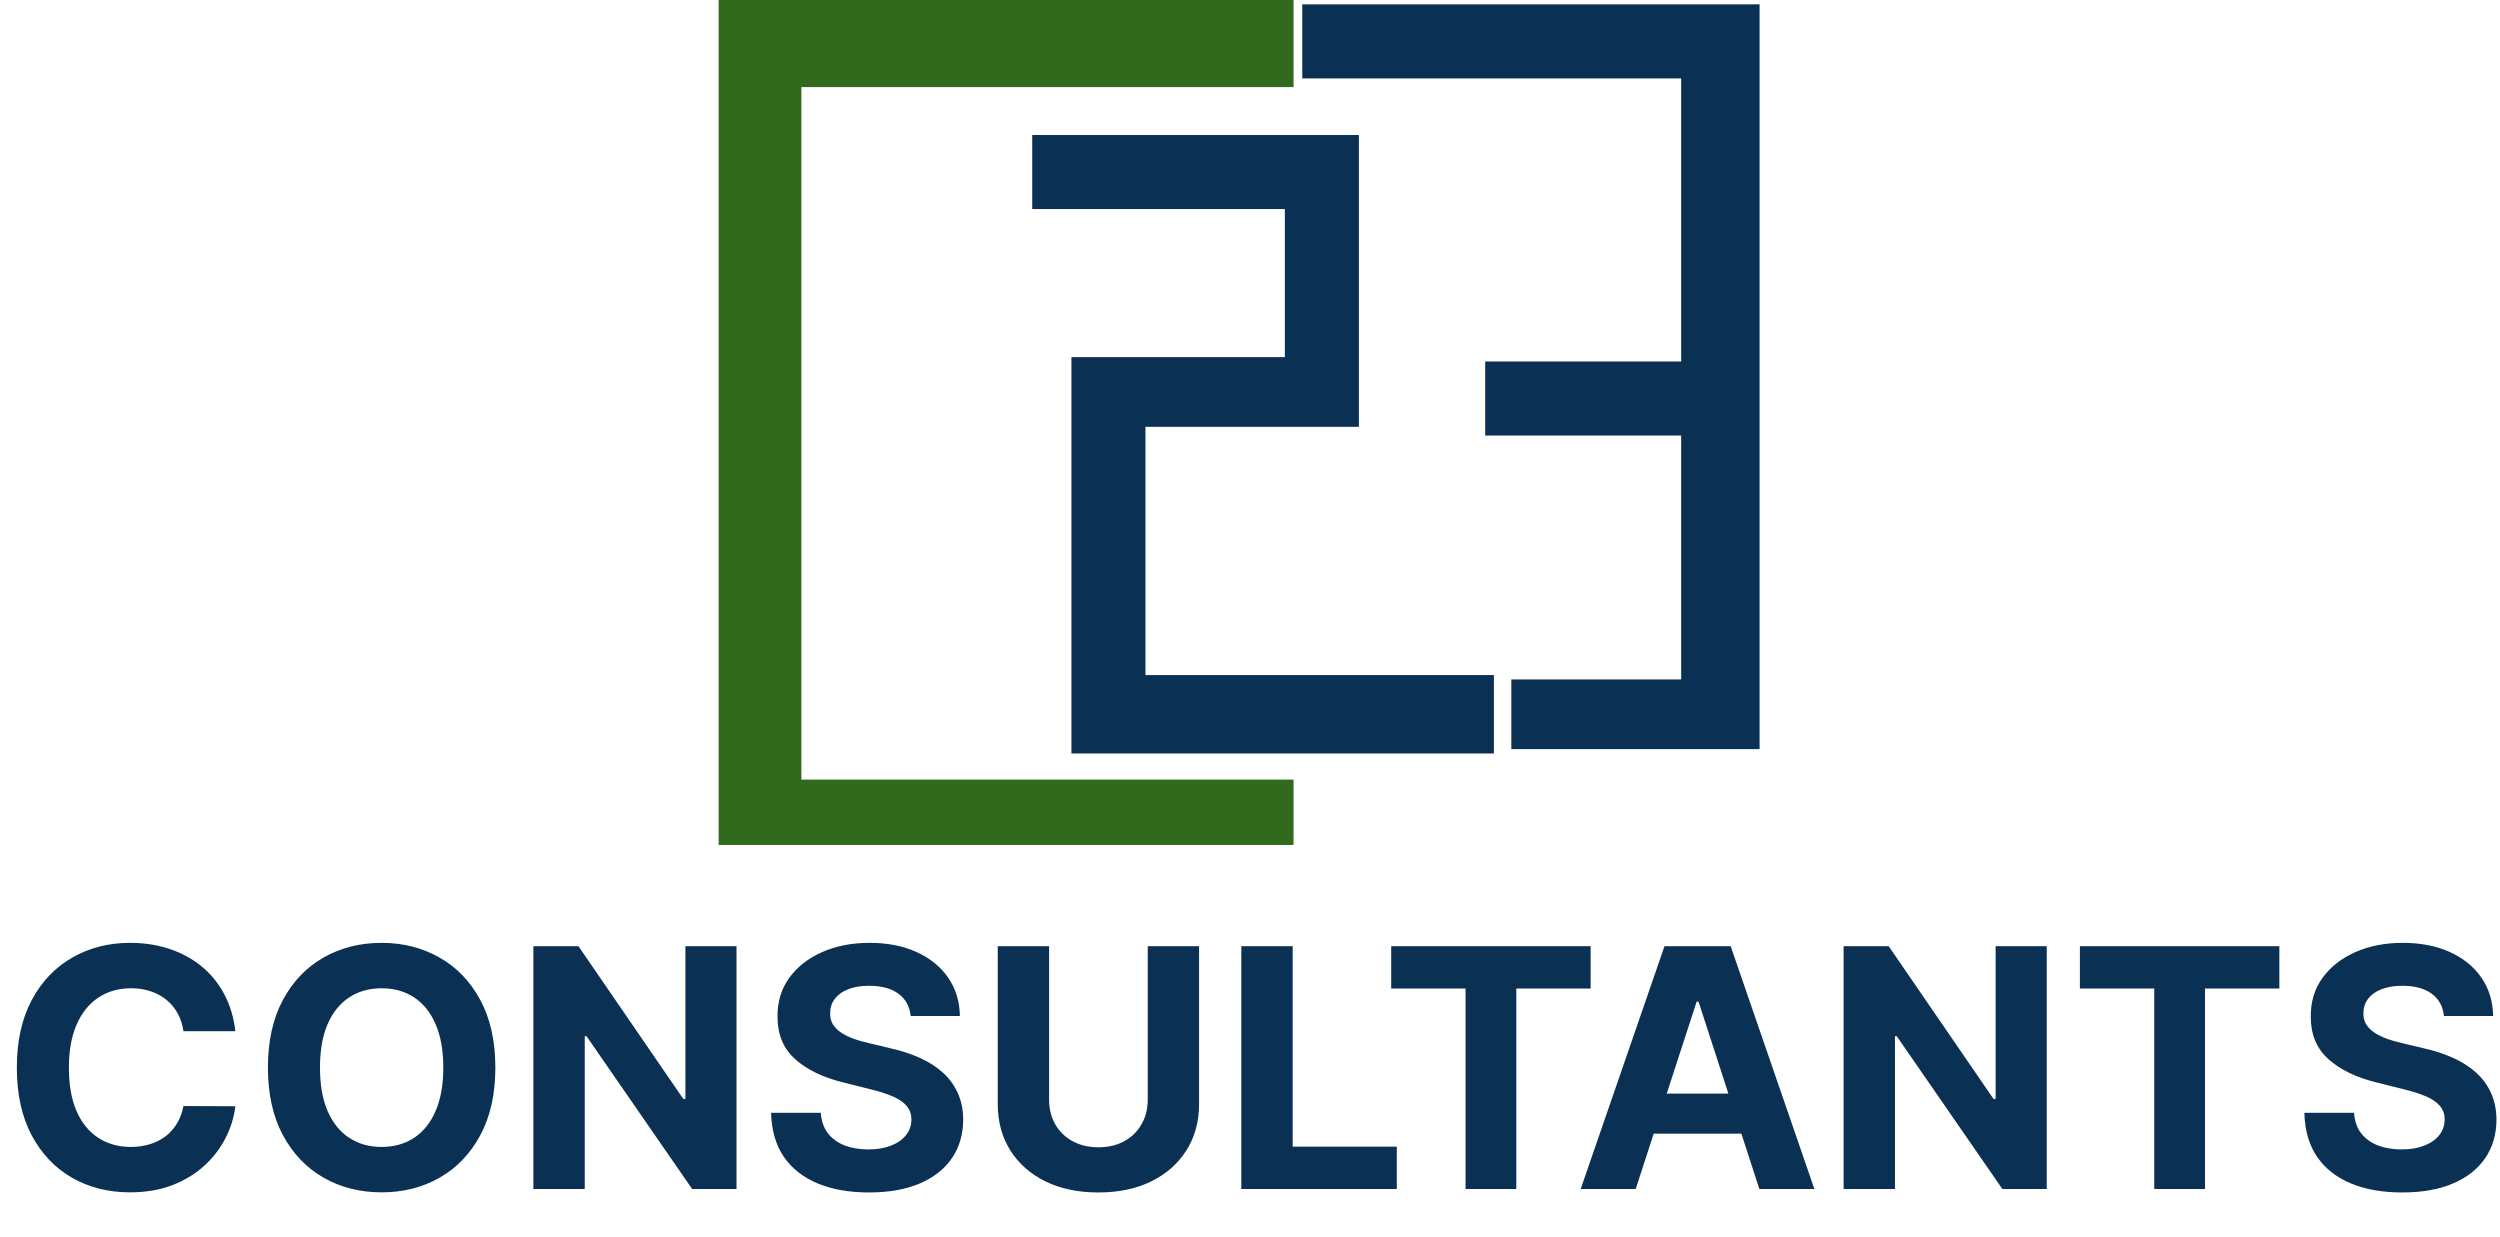
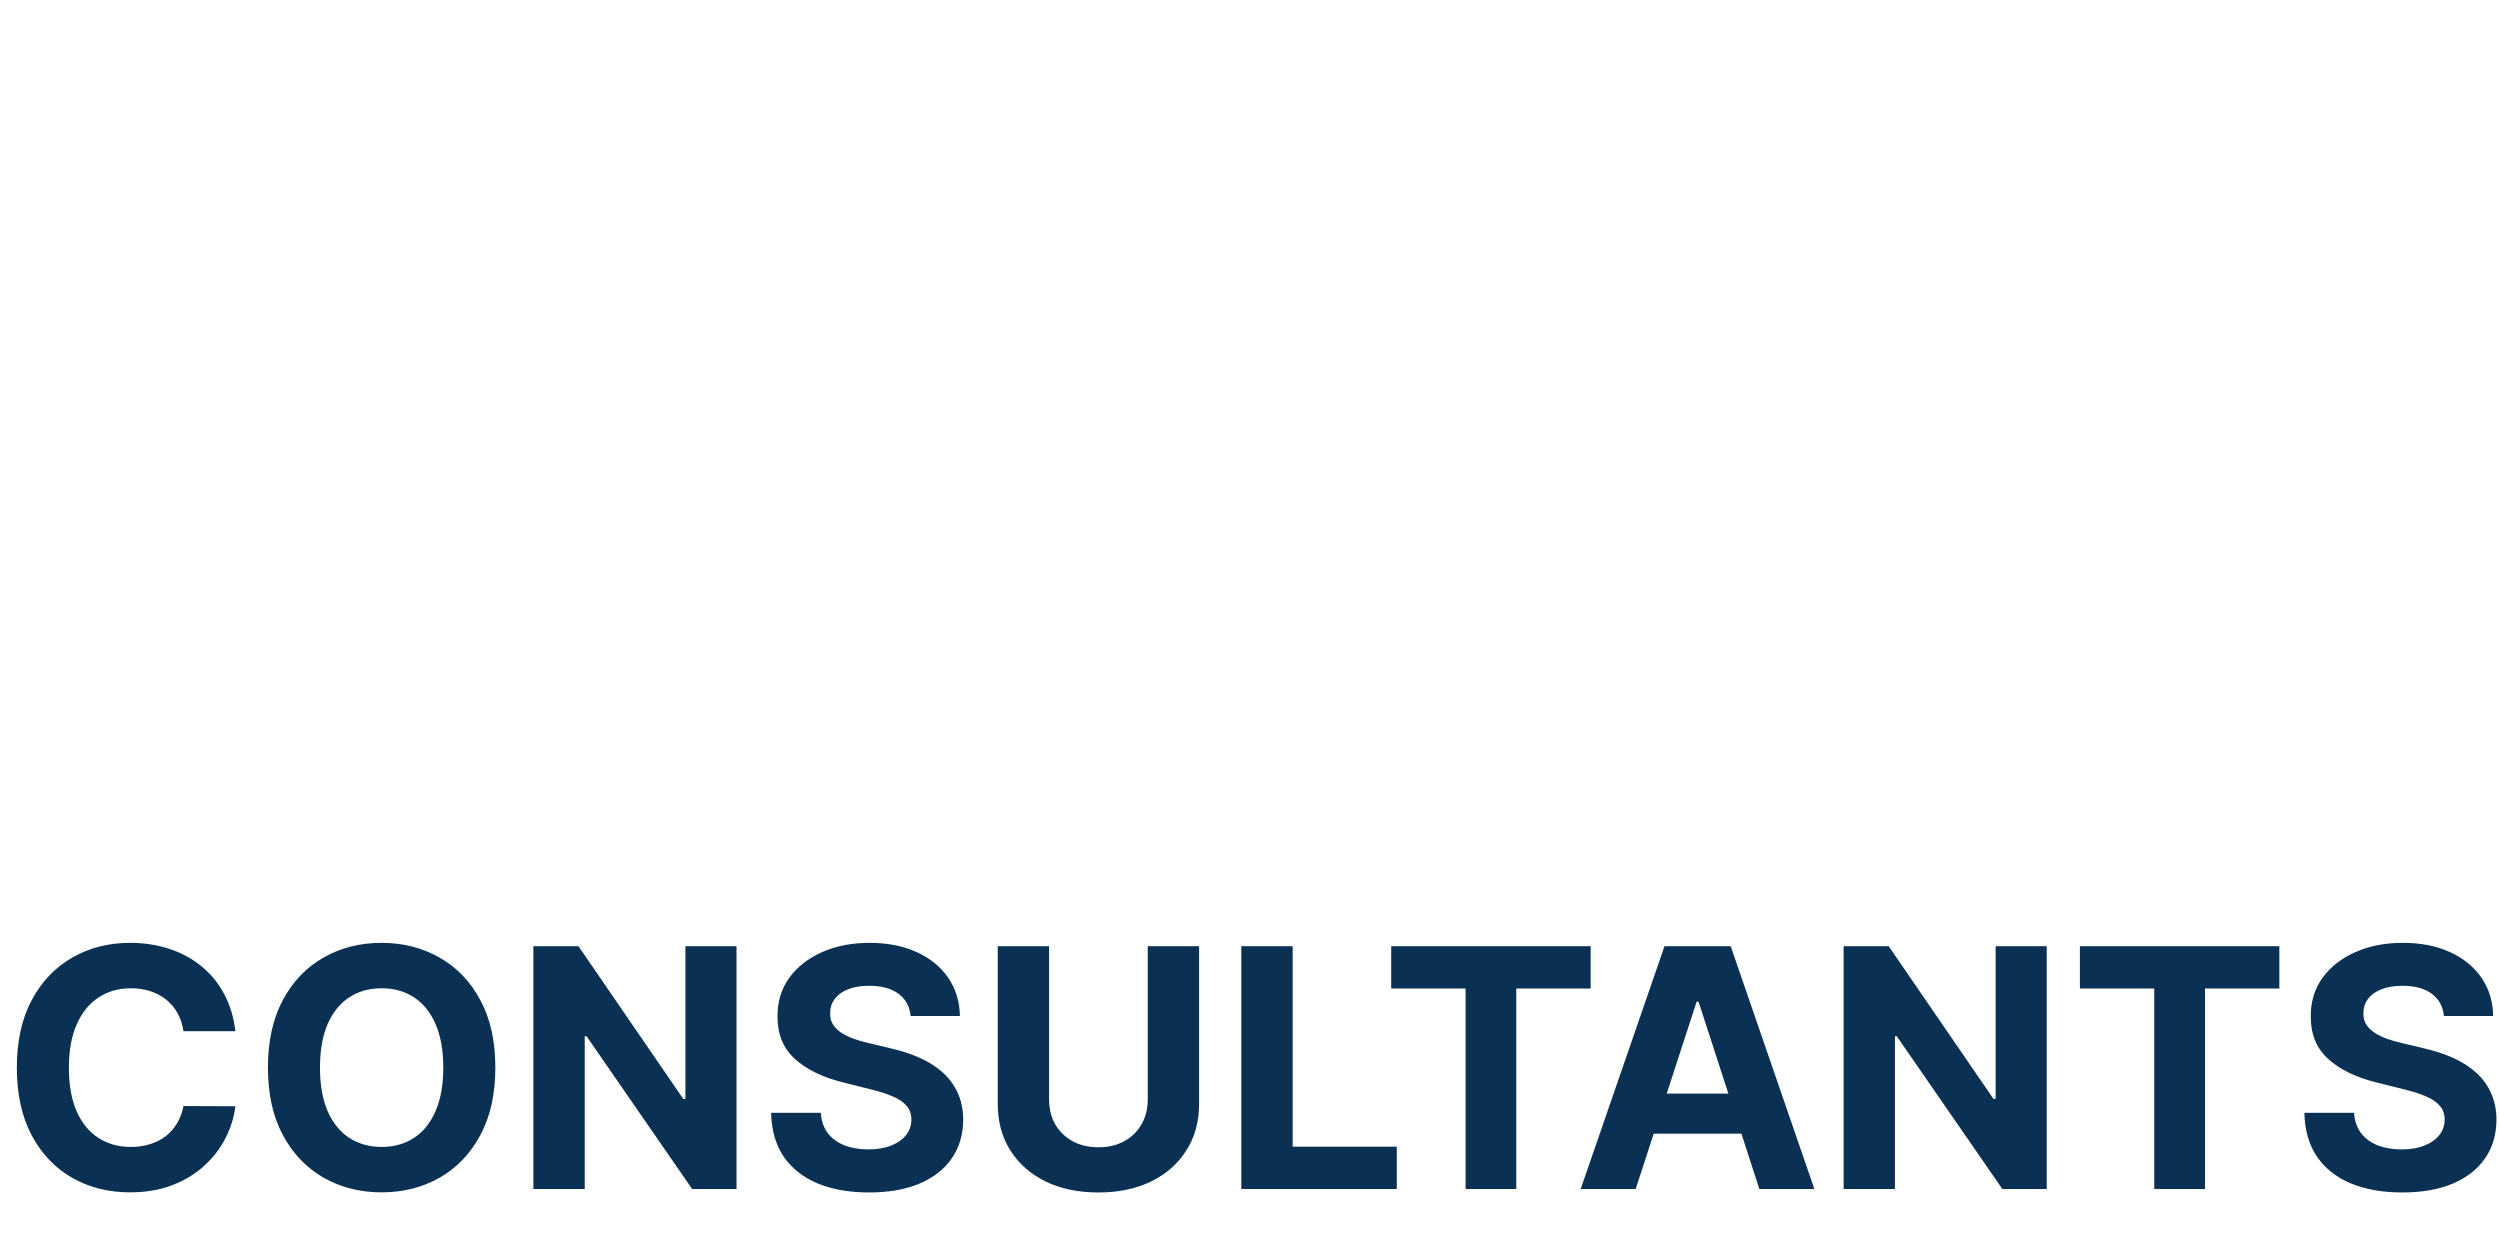
<svg xmlns="http://www.w3.org/2000/svg" width="287" height="142" viewBox="0 0 287 142" fill="none">
  <path d="M27.021 118.382H21.059C20.95 117.61 20.728 116.925 20.392 116.326C20.056 115.718 19.625 115.201 19.099 114.774C18.572 114.348 17.964 114.021 17.274 113.794C16.594 113.567 15.854 113.454 15.056 113.454C13.613 113.454 12.356 113.812 11.285 114.529C10.214 115.237 9.384 116.272 8.794 117.633C8.204 118.985 7.909 120.628 7.909 122.561C7.909 124.548 8.204 126.218 8.794 127.57C9.393 128.922 10.228 129.943 11.299 130.633C12.369 131.323 13.608 131.667 15.015 131.667C15.804 131.667 16.535 131.563 17.206 131.354C17.887 131.146 18.491 130.842 19.017 130.442C19.543 130.034 19.979 129.539 20.324 128.959C20.678 128.378 20.923 127.715 21.059 126.971L27.021 126.998C26.867 128.278 26.481 129.512 25.864 130.701C25.256 131.881 24.435 132.938 23.4 133.873C22.375 134.798 21.15 135.533 19.725 136.078C18.309 136.613 16.707 136.881 14.919 136.881C12.433 136.881 10.21 136.318 8.249 135.193C6.298 134.068 4.755 132.439 3.621 130.306C2.496 128.174 1.933 125.592 1.933 122.561C1.933 119.52 2.505 116.934 3.648 114.801C4.792 112.669 6.344 111.044 8.304 109.928C10.264 108.803 12.469 108.24 14.919 108.24C16.535 108.24 18.032 108.467 19.412 108.921C20.8 109.374 22.03 110.037 23.101 110.908C24.172 111.77 25.043 112.828 25.714 114.08C26.395 115.332 26.831 116.766 27.021 118.382ZM56.867 122.561C56.867 125.601 56.291 128.187 55.138 130.32C53.995 132.452 52.434 134.081 50.455 135.207C48.486 136.323 46.272 136.881 43.812 136.881C41.335 136.881 39.111 136.318 37.142 135.193C35.173 134.068 33.617 132.439 32.473 130.306C31.33 128.174 30.758 125.592 30.758 122.561C30.758 119.52 31.33 116.934 32.473 114.801C33.617 112.669 35.173 111.044 37.142 109.928C39.111 108.803 41.335 108.24 43.812 108.24C46.272 108.24 48.486 108.803 50.455 109.928C52.434 111.044 53.995 112.669 55.138 114.801C56.291 116.934 56.867 119.52 56.867 122.561ZM50.891 122.561C50.891 120.591 50.596 118.931 50.006 117.578C49.425 116.226 48.604 115.201 47.542 114.502C46.48 113.803 45.237 113.454 43.812 113.454C42.388 113.454 41.144 113.803 40.083 114.502C39.021 115.201 38.195 116.226 37.605 117.578C37.024 118.931 36.734 120.591 36.734 122.561C36.734 124.53 37.024 126.191 37.605 127.543C38.195 128.895 39.021 129.921 40.083 130.619C41.144 131.318 42.388 131.667 43.812 131.667C45.237 131.667 46.48 131.318 47.542 130.619C48.604 129.921 49.425 128.895 50.006 127.543C50.596 126.191 50.891 124.53 50.891 122.561ZM84.552 108.621V136.5H79.461L67.332 118.953H67.128V136.5H61.233V108.621H66.406L78.44 126.154H78.685V108.621H84.552ZM104.545 116.639C104.437 115.541 103.969 114.688 103.143 114.08C102.318 113.472 101.197 113.168 99.781 113.168C98.819 113.168 98.007 113.304 97.344 113.576C96.682 113.839 96.174 114.207 95.82 114.679C95.475 115.151 95.302 115.686 95.302 116.285C95.284 116.784 95.389 117.22 95.615 117.592C95.852 117.964 96.174 118.286 96.582 118.558C96.99 118.822 97.462 119.053 97.998 119.253C98.533 119.443 99.105 119.607 99.713 119.743L102.218 120.342C103.434 120.614 104.55 120.977 105.566 121.431C106.583 121.885 107.463 122.443 108.207 123.105C108.951 123.768 109.528 124.548 109.936 125.446C110.354 126.345 110.567 127.375 110.576 128.537C110.567 130.243 110.131 131.722 109.269 132.974C108.416 134.218 107.182 135.184 105.566 135.874C103.96 136.554 102.023 136.895 99.754 136.895C97.503 136.895 95.543 136.55 93.873 135.86C92.212 135.17 90.915 134.15 89.98 132.797C89.054 131.436 88.569 129.753 88.523 127.747H94.227C94.291 128.682 94.558 129.462 95.03 130.088C95.511 130.706 96.151 131.173 96.95 131.491C97.757 131.799 98.669 131.953 99.686 131.953C100.684 131.953 101.551 131.808 102.286 131.518C103.03 131.227 103.606 130.824 104.015 130.306C104.423 129.789 104.627 129.195 104.627 128.523C104.627 127.897 104.441 127.37 104.069 126.944C103.706 126.517 103.171 126.154 102.463 125.855C101.764 125.555 100.906 125.283 99.89 125.038L96.854 124.276C94.504 123.704 92.648 122.81 91.287 121.594C89.925 120.378 89.249 118.74 89.258 116.68C89.249 114.992 89.698 113.517 90.606 112.256C91.523 110.994 92.78 110.01 94.377 109.302C95.974 108.594 97.789 108.24 99.822 108.24C101.891 108.24 103.697 108.594 105.24 109.302C106.792 110.01 107.999 110.994 108.861 112.256C109.723 113.517 110.167 114.978 110.195 116.639H104.545ZM131.761 108.621H137.655V126.726C137.655 128.759 137.169 130.538 136.198 132.062C135.236 133.587 133.889 134.776 132.155 135.629C130.422 136.473 128.403 136.895 126.098 136.895C123.784 136.895 121.76 136.473 120.026 135.629C118.293 134.776 116.945 133.587 115.984 132.062C115.022 130.538 114.541 128.759 114.541 126.726V108.621H120.435V126.222C120.435 127.284 120.666 128.228 121.129 129.054C121.601 129.88 122.263 130.529 123.117 131C123.97 131.472 124.963 131.708 126.098 131.708C127.241 131.708 128.235 131.472 129.079 131C129.932 130.529 130.59 129.88 131.053 129.054C131.525 128.228 131.761 127.284 131.761 126.222V108.621ZM142.504 136.5V108.621H148.399V131.64H160.351V136.5H142.504ZM159.711 113.481V108.621H182.607V113.481H174.072V136.5H168.246V113.481H159.711ZM187.777 136.5H181.461L191.085 108.621H198.681L208.291 136.5H201.975L194.992 114.992H194.774L187.777 136.5ZM187.382 125.542H202.302V130.143H187.382V125.542ZM234.965 108.621V136.5H229.874L217.745 118.953H217.541V136.5H211.647V108.621H216.82L228.853 126.154H229.098V108.621H234.965ZM238.773 113.481V108.621H261.67V113.481H253.135V136.5H247.309V113.481H238.773ZM280.564 116.639C280.455 115.541 279.988 114.688 279.162 114.08C278.336 113.472 277.216 113.168 275.8 113.168C274.838 113.168 274.026 113.304 273.363 113.576C272.701 113.839 272.193 114.207 271.839 114.679C271.494 115.151 271.321 115.686 271.321 116.285C271.303 116.784 271.408 117.22 271.634 117.592C271.87 117.964 272.193 118.286 272.601 118.558C273.009 118.822 273.481 119.053 274.017 119.253C274.552 119.443 275.124 119.607 275.732 119.743L278.237 120.342C279.453 120.614 280.569 120.977 281.585 121.431C282.602 121.885 283.482 122.443 284.226 123.105C284.97 123.768 285.547 124.548 285.955 125.446C286.372 126.345 286.586 127.375 286.595 128.537C286.586 130.243 286.15 131.722 285.288 132.974C284.435 134.218 283.201 135.184 281.585 135.874C279.979 136.554 278.041 136.895 275.773 136.895C273.522 136.895 271.562 136.55 269.892 135.86C268.231 135.17 266.933 134.15 265.999 132.797C265.073 131.436 264.588 129.753 264.542 127.747H270.246C270.309 128.682 270.577 129.462 271.049 130.088C271.53 130.706 272.17 131.173 272.968 131.491C273.776 131.799 274.688 131.953 275.705 131.953C276.703 131.953 277.57 131.808 278.305 131.518C279.049 131.227 279.625 130.824 280.033 130.306C280.442 129.789 280.646 129.195 280.646 128.523C280.646 127.897 280.46 127.37 280.088 126.944C279.725 126.517 279.189 126.154 278.482 125.855C277.783 125.555 276.925 125.283 275.909 125.038L272.873 124.276C270.523 123.704 268.667 122.81 267.306 121.594C265.944 120.378 265.268 118.74 265.277 116.68C265.268 114.992 265.717 113.517 266.625 112.256C267.542 110.994 268.798 110.01 270.396 109.302C271.993 108.594 273.808 108.24 275.841 108.24C277.91 108.24 279.716 108.594 281.259 109.302C282.81 110.01 284.017 110.994 284.88 112.256C285.742 113.517 286.186 114.978 286.214 116.639H280.564Z" fill="#0A3054" />
-   <path d="M156 15.5H118.5V24H147.5V41H123V86.5H171.5V77.5H131.5V49H156V15.5Z" fill="#0A3054" />
-   <path d="M82.5 0H148.5V10H92V89.5H148.5V97H82.5V0Z" fill="#316A1C" />
-   <path d="M202 86V0.5H149.5V9H193V41.5H170.5V50H193V78H173.5V86H202Z" fill="#0A3054" />
</svg>